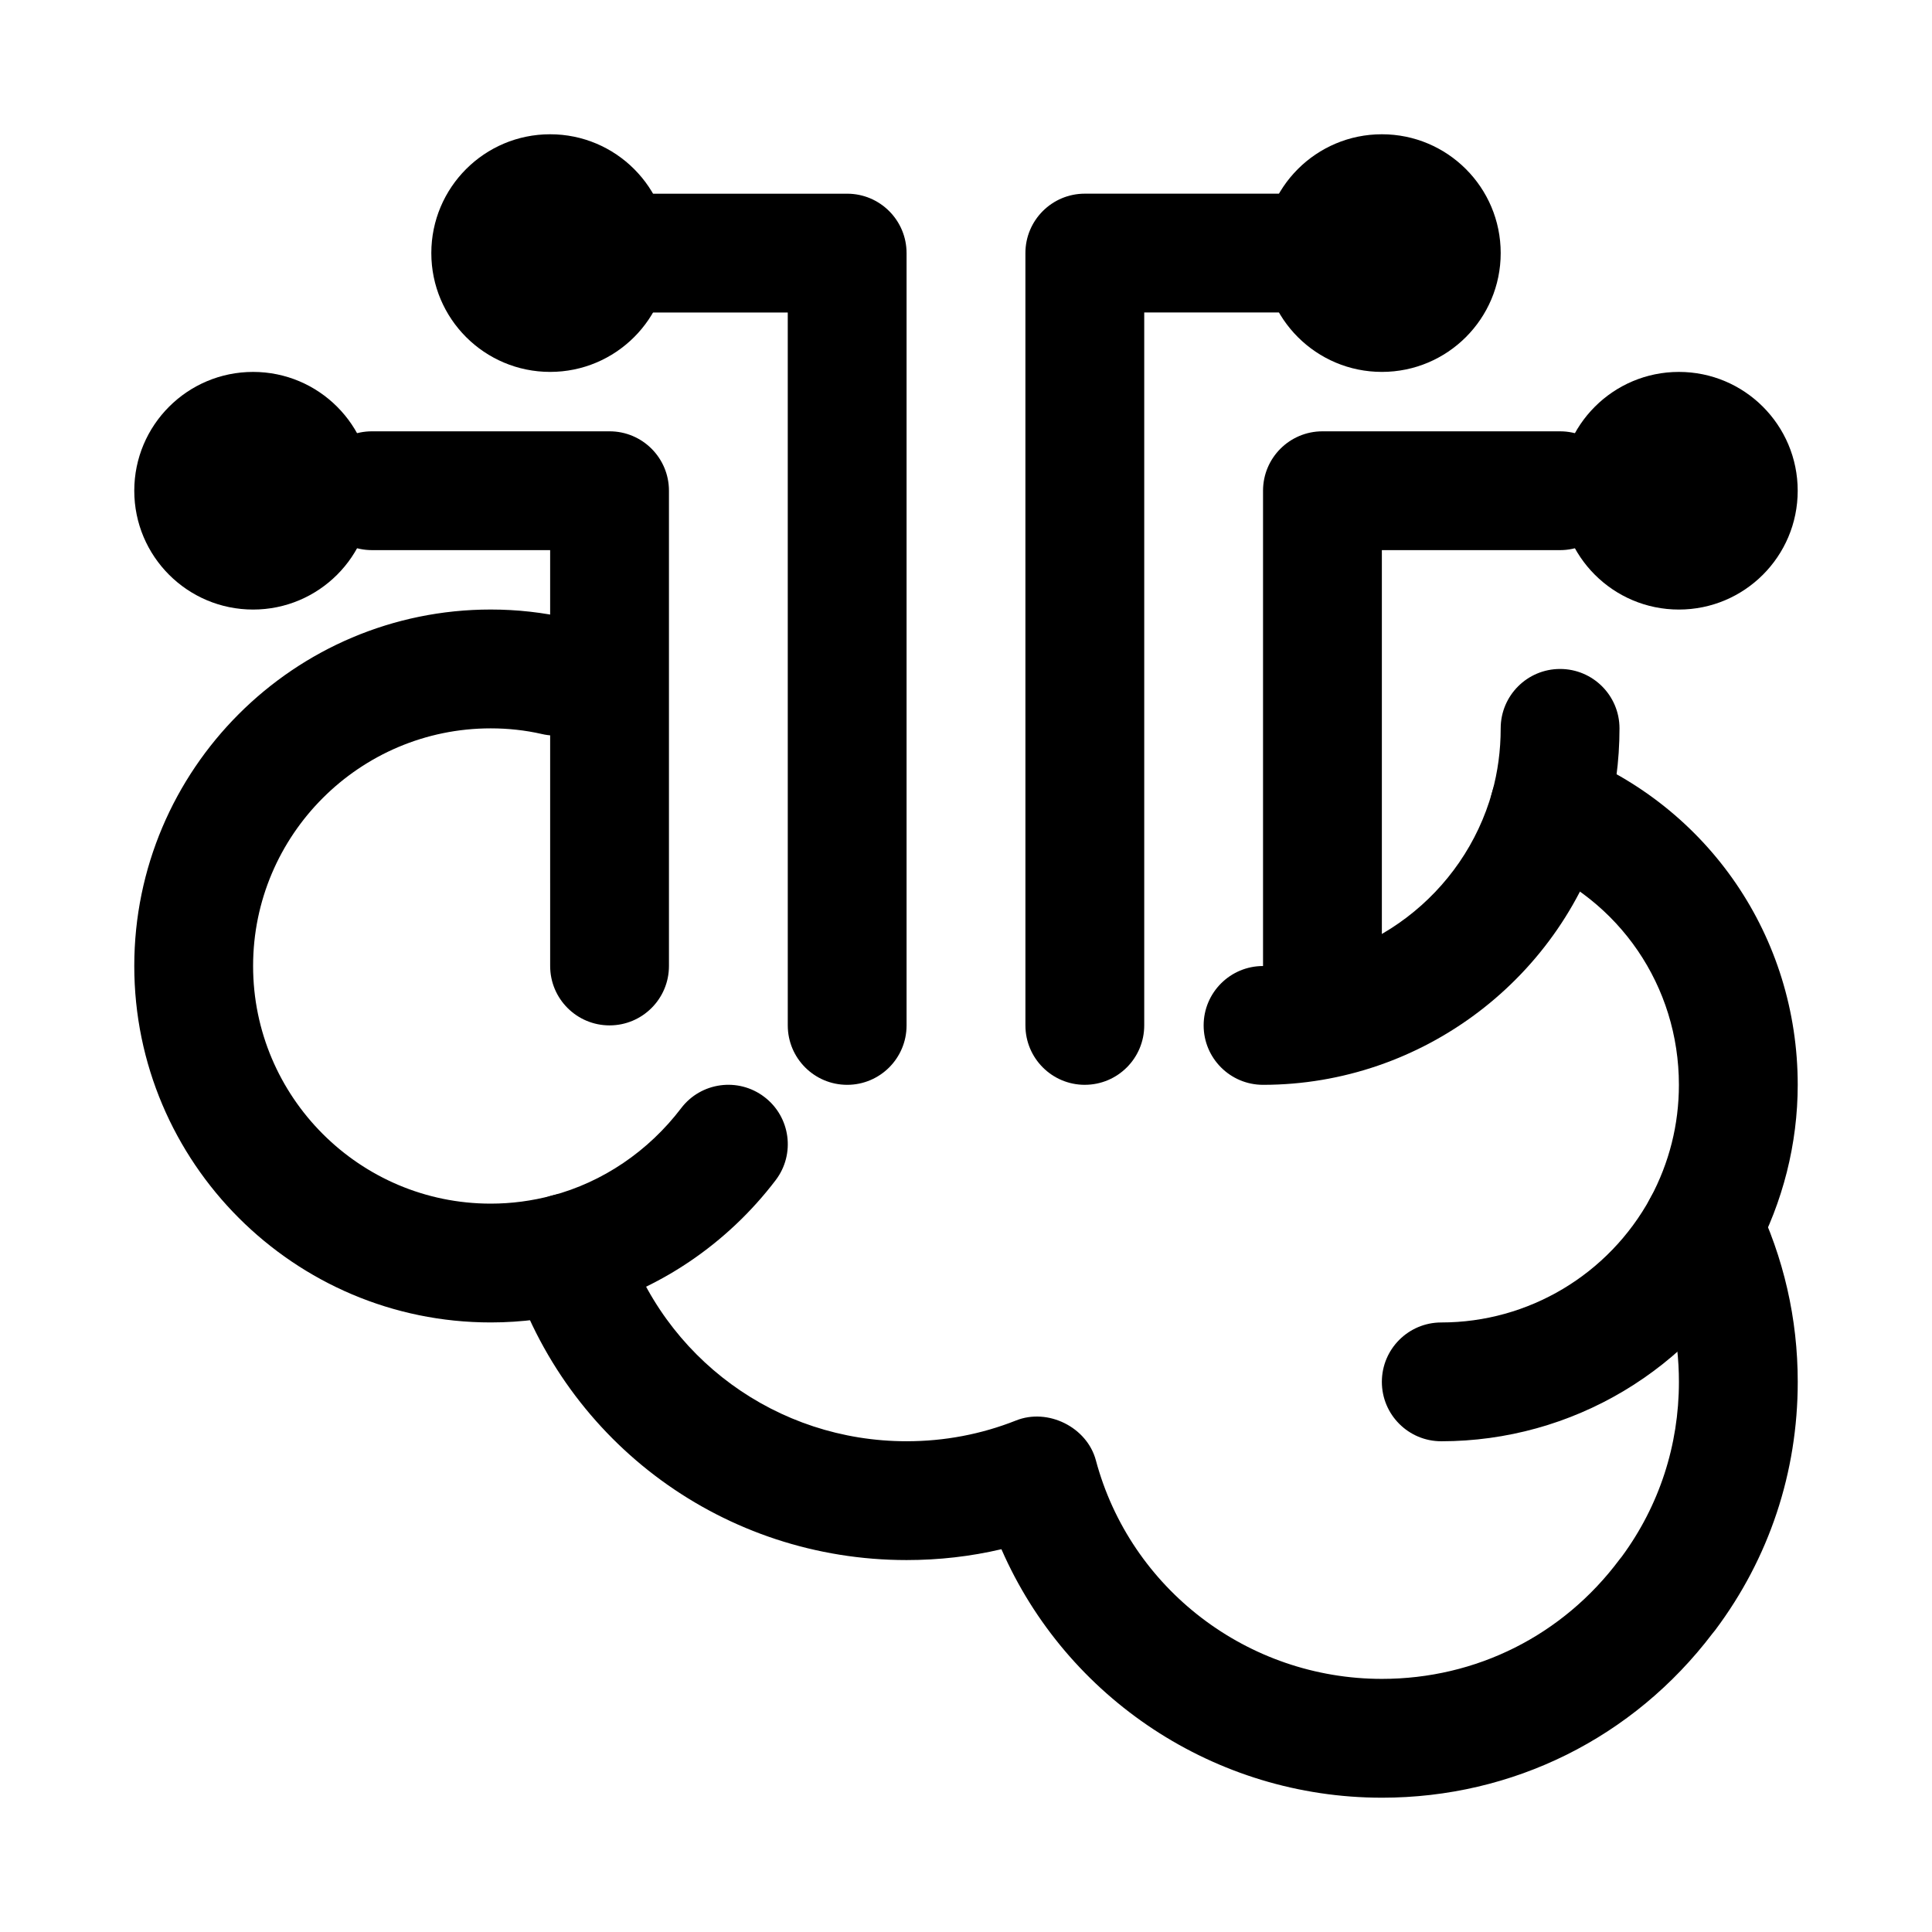
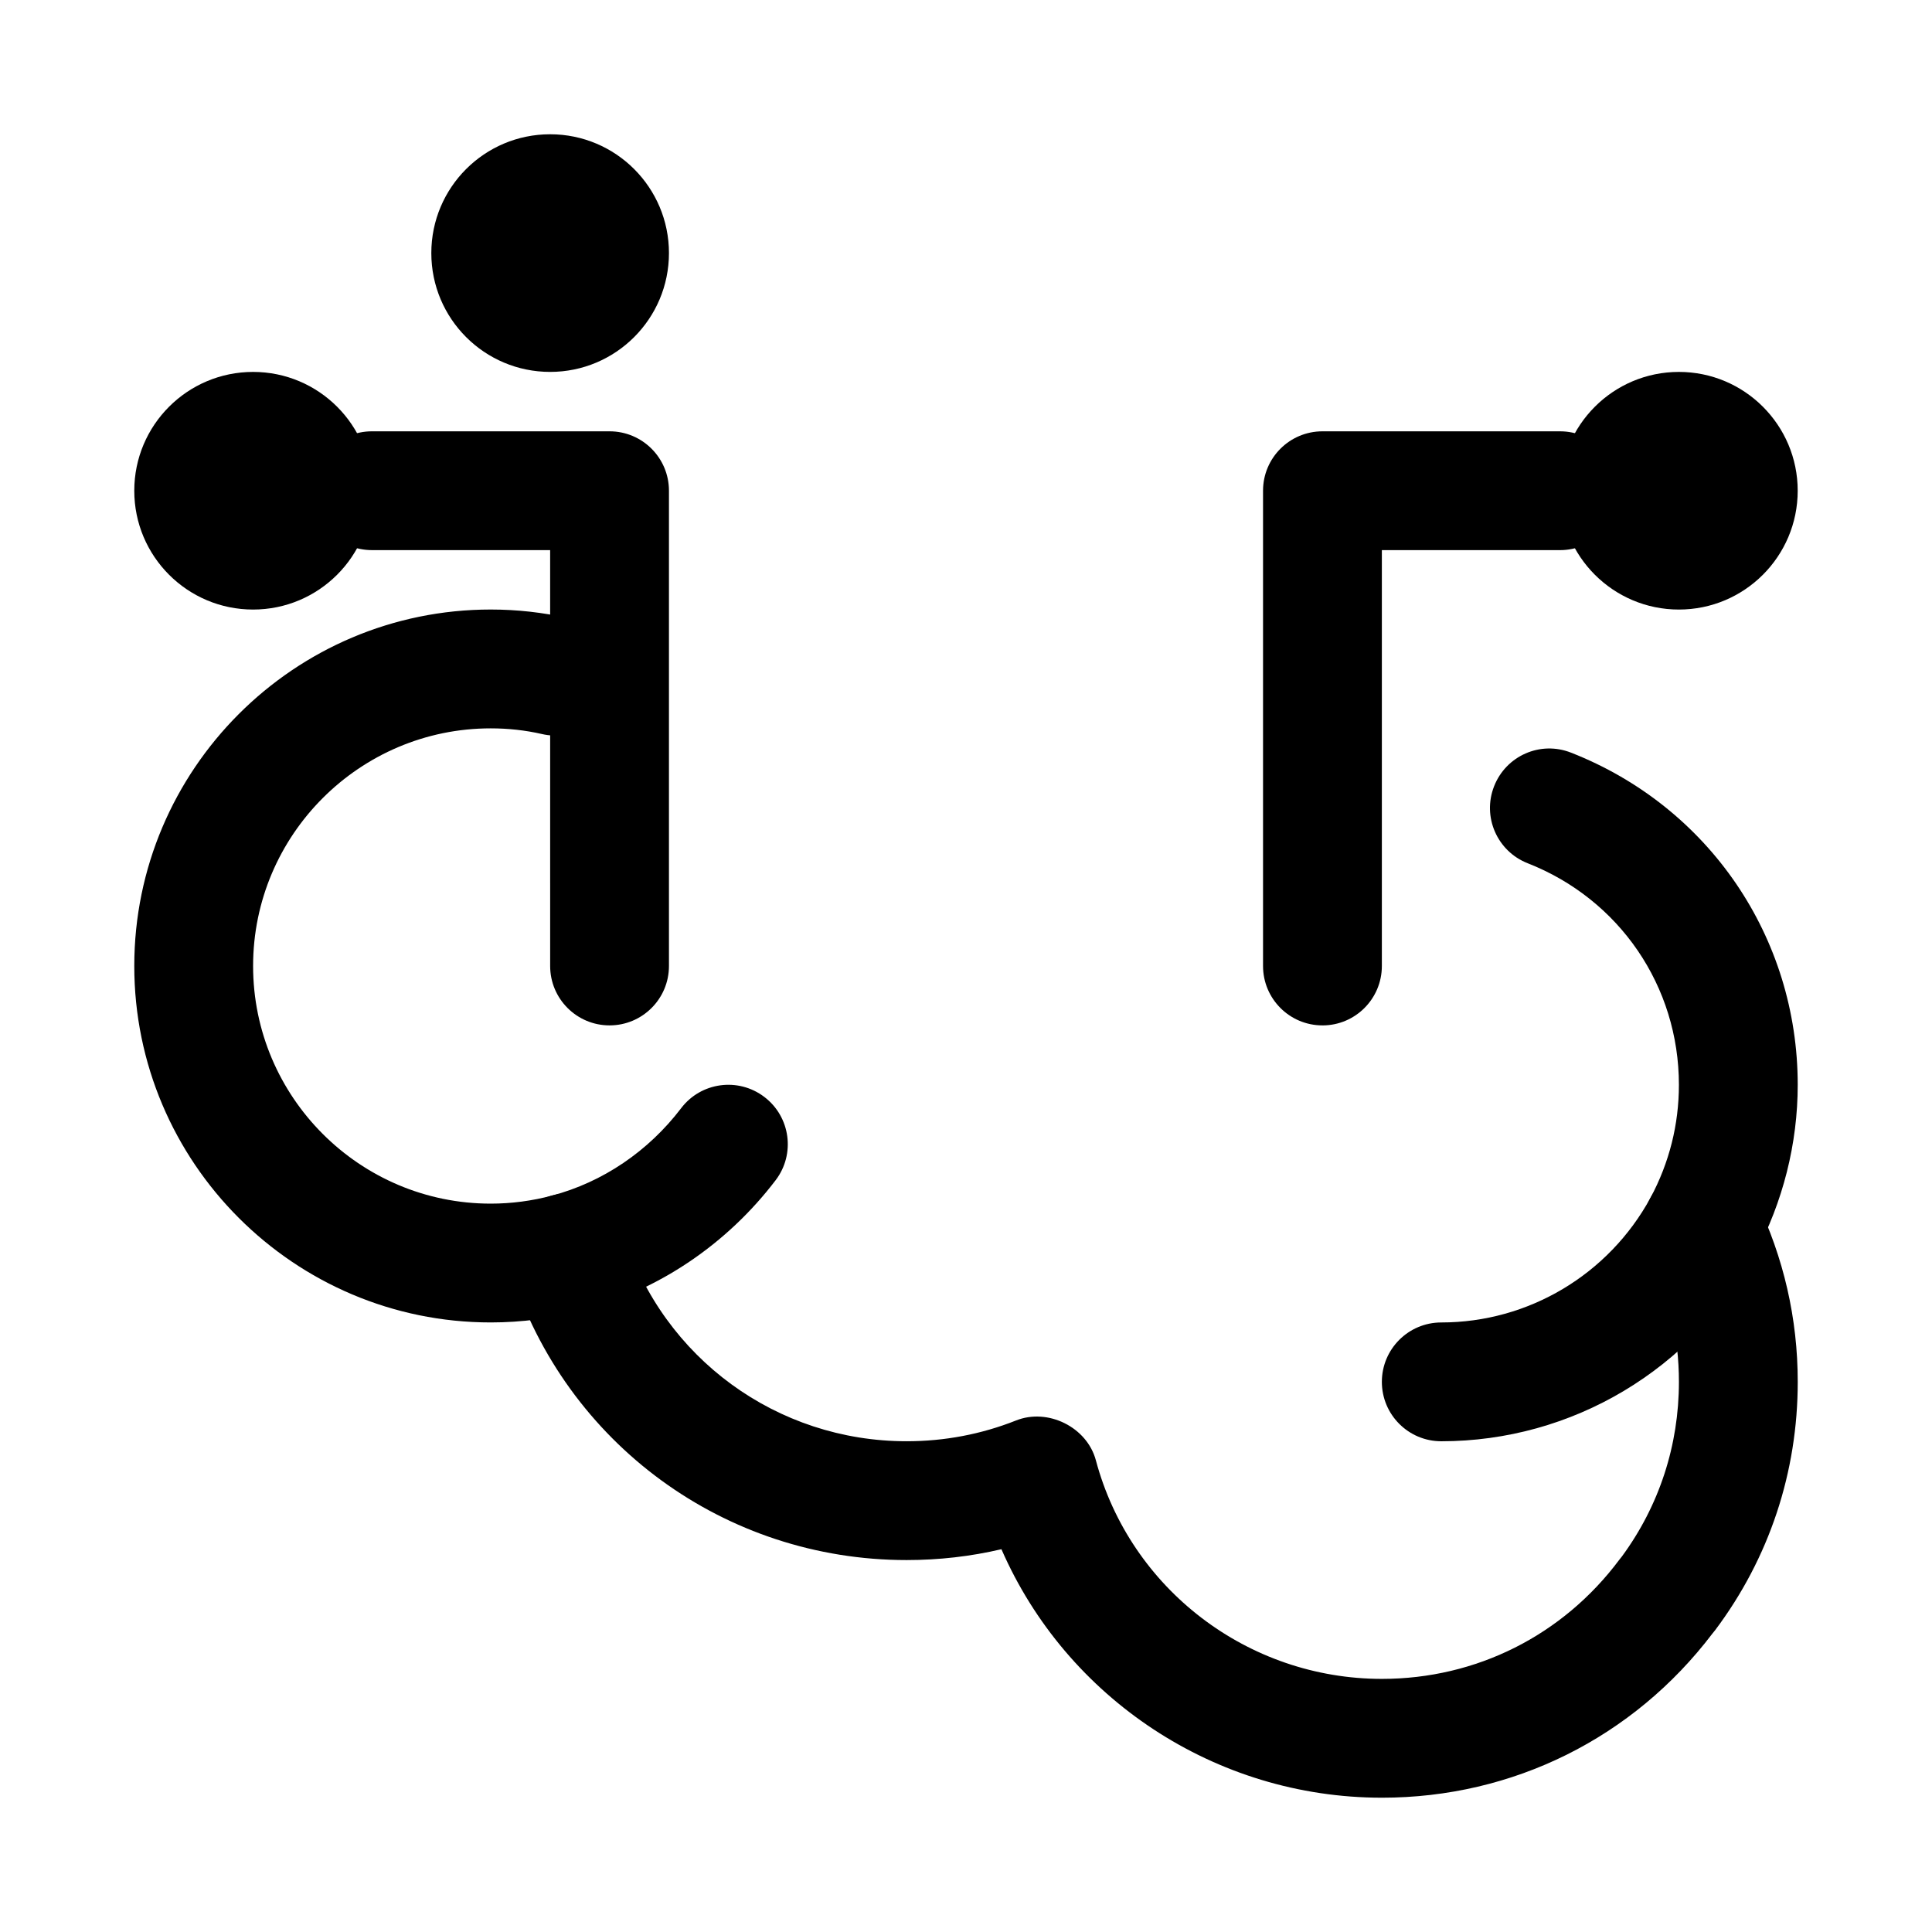
<svg xmlns="http://www.w3.org/2000/svg" fill="#000000" width="800px" height="800px" version="1.1" viewBox="144 144 512 512">
  <g>
    <path d="m525.95 525.95c-8.695 0-15.742-7.051-15.742-15.742 0-8.695 7.051-15.742 15.742-15.742 23.094 0 44.34-12.66 55.449-33.039 4.977-9.297 7.527-19.398 7.527-29.938 0-26.113-15.727-49.164-40.074-58.719-8.094-3.176-12.086-12.309-8.902-20.402 3.168-8.086 12.262-12.121 20.402-8.902 36.484 14.312 60.062 48.863 60.062 88.023 0 15.559-3.914 31.09-11.316 44.902-16.672 30.609-48.516 49.559-83.148 49.559z" />
    <path d="m274.05 494.46c-52.09 0-94.465-42.375-94.465-94.465s42.375-94.465 94.465-94.465c6.981 0 13.875 0.77 20.52 2.289 8.473 1.938 13.777 10.379 11.832 18.859-1.938 8.48-10.363 13.844-18.859 11.832-4.336-0.992-8.871-1.488-13.492-1.488-34.727 0-62.977 28.25-62.977 62.977s28.25 62.977 62.977 62.977c5.473 0 10.938-0.723 16.238-2.137 13.406-3.535 25.539-11.746 34.215-23.148 5.25-6.918 15.137-8.266 22.062-2.984 6.918 5.266 8.258 15.145 2.984 22.062-12.898 16.945-31.074 29.199-51.176 34.492-7.894 2.117-16.098 3.199-24.324 3.199z" />
-     <path d="m478.72 431.49c-8.695 0-15.742-7.051-15.742-15.742 0-8.695 7.051-15.742 15.742-15.742 28.16 0 53.129-18.965 60.723-46.117 1.492-5.363 2.254-11.031 2.254-16.863 0-8.695 7.051-15.742 15.742-15.742 8.695 0 15.742 7.051 15.742 15.742 0 8.695-1.152 17.223-3.422 25.332-11.367 40.703-48.812 69.133-91.039 69.133z" />
    <path d="m510.21 620.41c-44.195 0-83.602-26.391-100.82-65.852-8.176 1.918-16.582 2.875-25.133 2.875-48.102 0-90.258-30.789-104.89-76.605-2.644-8.281 1.922-17.145 10.207-19.789 8.281-2.668 17.145 1.922 19.789 10.207 10.453 32.723 40.551 54.699 74.898 54.699 10.047 0 19.797-1.852 28.98-5.496 8.457-3.383 18.836 1.754 21.18 10.562 9.125 34.094 40.293 57.91 75.793 57.91 25.008 0 47.953-11.523 62.953-31.617 0.207-0.285 0.43-0.555 0.652-0.82 9.895-13.465 15.113-29.453 15.113-46.281 0-11.969-2.652-23.547-7.887-34.426-3.773-7.836-0.484-17.242 7.356-21.012 7.84-3.75 17.25-0.477 21.012 7.356 7.305 15.172 11.008 31.348 11.008 48.082 0 23.969-7.566 46.727-21.887 65.812-0.215 0.293-0.445 0.578-0.691 0.852-21.008 27.684-52.895 43.543-87.629 43.543z" />
-     <path d="m368.51 431.49c-8.695 0-15.742-7.051-15.742-15.742l-0.004-188.93h-47.23c-8.695 0-15.746-7.047-15.746-15.742 0-8.695 7.051-15.742 15.742-15.742h62.977c8.695 0 15.742 7.051 15.742 15.742v204.67c0.004 8.695-7.047 15.746-15.738 15.746z" />
-     <path d="m431.49 431.49c-8.695 0-15.742-7.051-15.742-15.742l-0.004-204.68c0-8.695 7.051-15.742 15.742-15.742h62.977c8.695 0 15.742 7.051 15.742 15.742 0 8.695-7.051 15.742-15.742 15.742h-47.23v188.93c0 8.695-7.051 15.746-15.742 15.746z" />
-     <path d="m541.7 211.07c0 17.391-14.098 31.488-31.488 31.488s-31.488-14.098-31.488-31.488c0-17.391 14.098-31.488 31.488-31.488s31.488 14.098 31.488 31.488" />
    <path d="m494.46 415.74c-8.695 0-15.742-7.051-15.742-15.742v-125.95c0-8.695 7.051-15.742 15.742-15.742h62.977c8.695 0 15.742 7.051 15.742 15.742 0 8.695-7.051 15.742-15.742 15.742h-47.23v110.21c0 8.695-7.051 15.746-15.746 15.746z" />
    <path d="m620.41 274.05c0 17.391-14.098 31.488-31.488 31.488s-31.488-14.098-31.488-31.488 14.098-31.488 31.488-31.488 31.488 14.098 31.488 31.488" />
    <path d="m305.54 415.74c-8.695 0-15.742-7.051-15.742-15.742l-0.004-110.21h-47.23c-8.695 0-15.746-7.051-15.746-15.742 0-8.695 7.051-15.742 15.742-15.742h62.977c8.695 0 15.742 7.051 15.742 15.742v125.95c0.004 8.691-7.047 15.742-15.738 15.742z" />
    <path d="m242.56 274.05c0 17.391-14.098 31.488-31.488 31.488-17.391 0-31.488-14.098-31.488-31.488s14.098-31.488 31.488-31.488c17.391 0 31.488 14.098 31.488 31.488" />
    <path d="m321.28 211.07c0 17.391-14.098 31.488-31.488 31.488-17.391 0-31.488-14.098-31.488-31.488 0-17.391 14.098-31.488 31.488-31.488 17.391 0 31.488 14.098 31.488 31.488" />
  </g>
</svg>